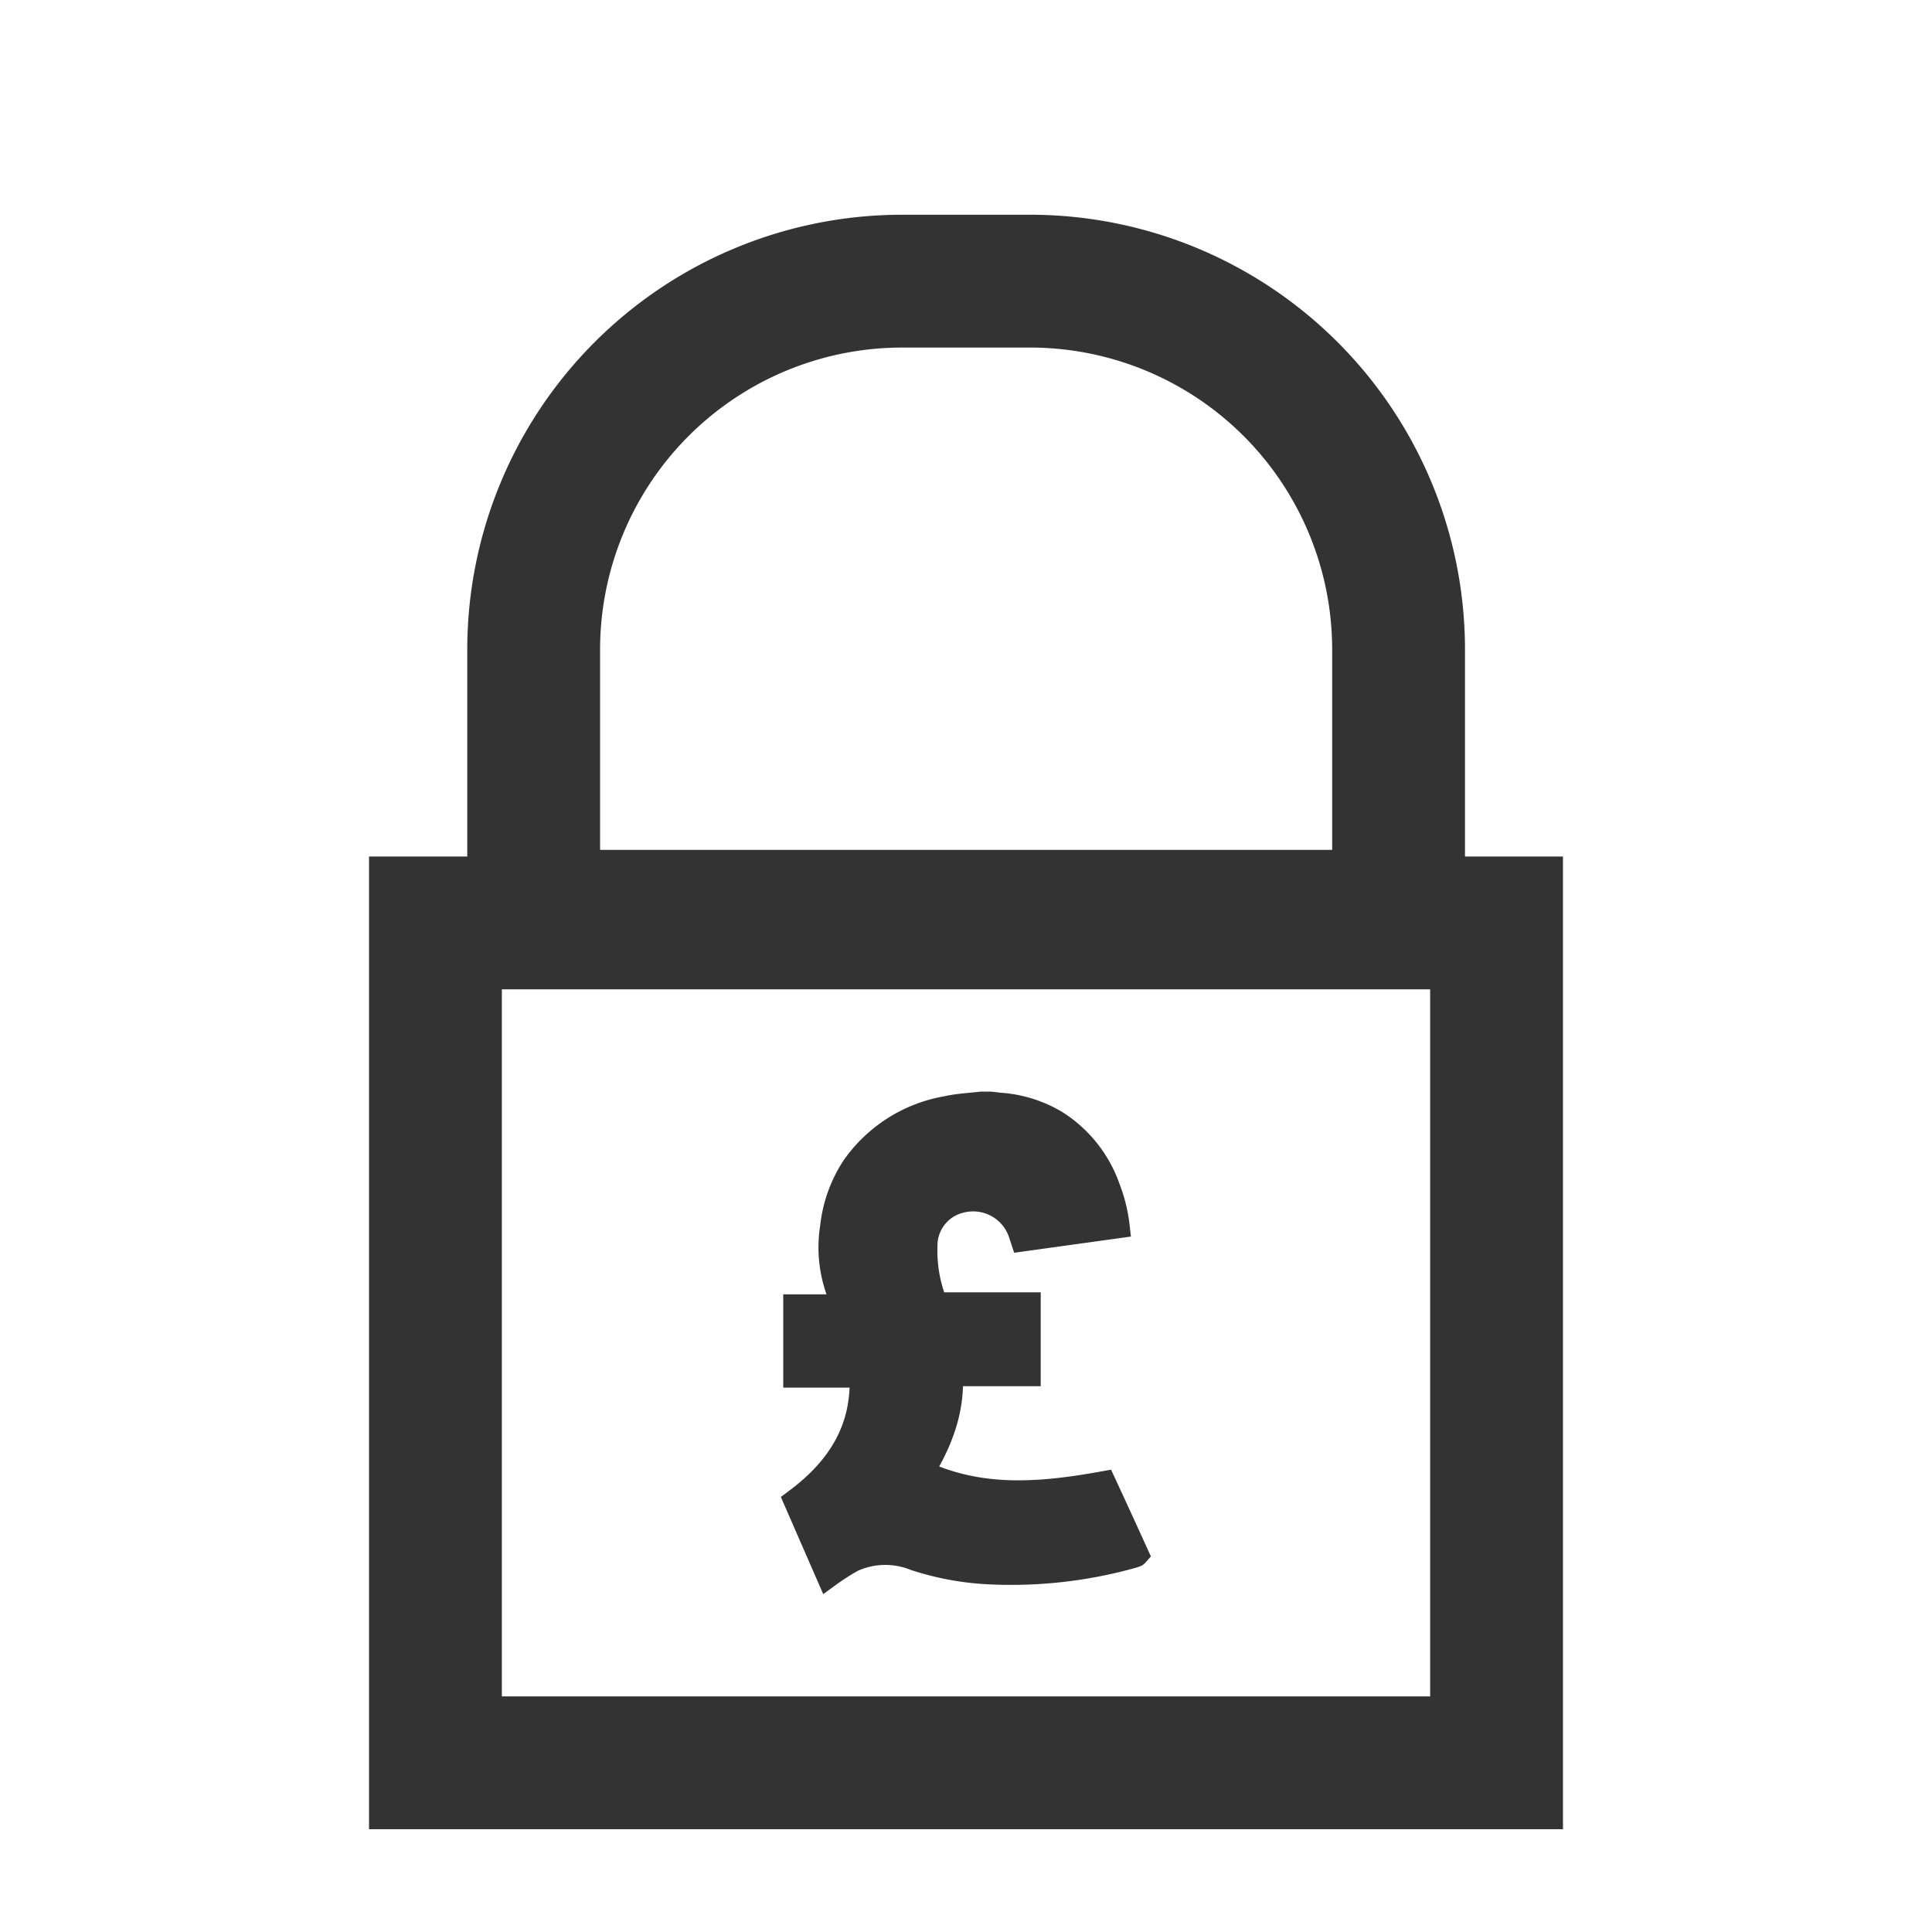
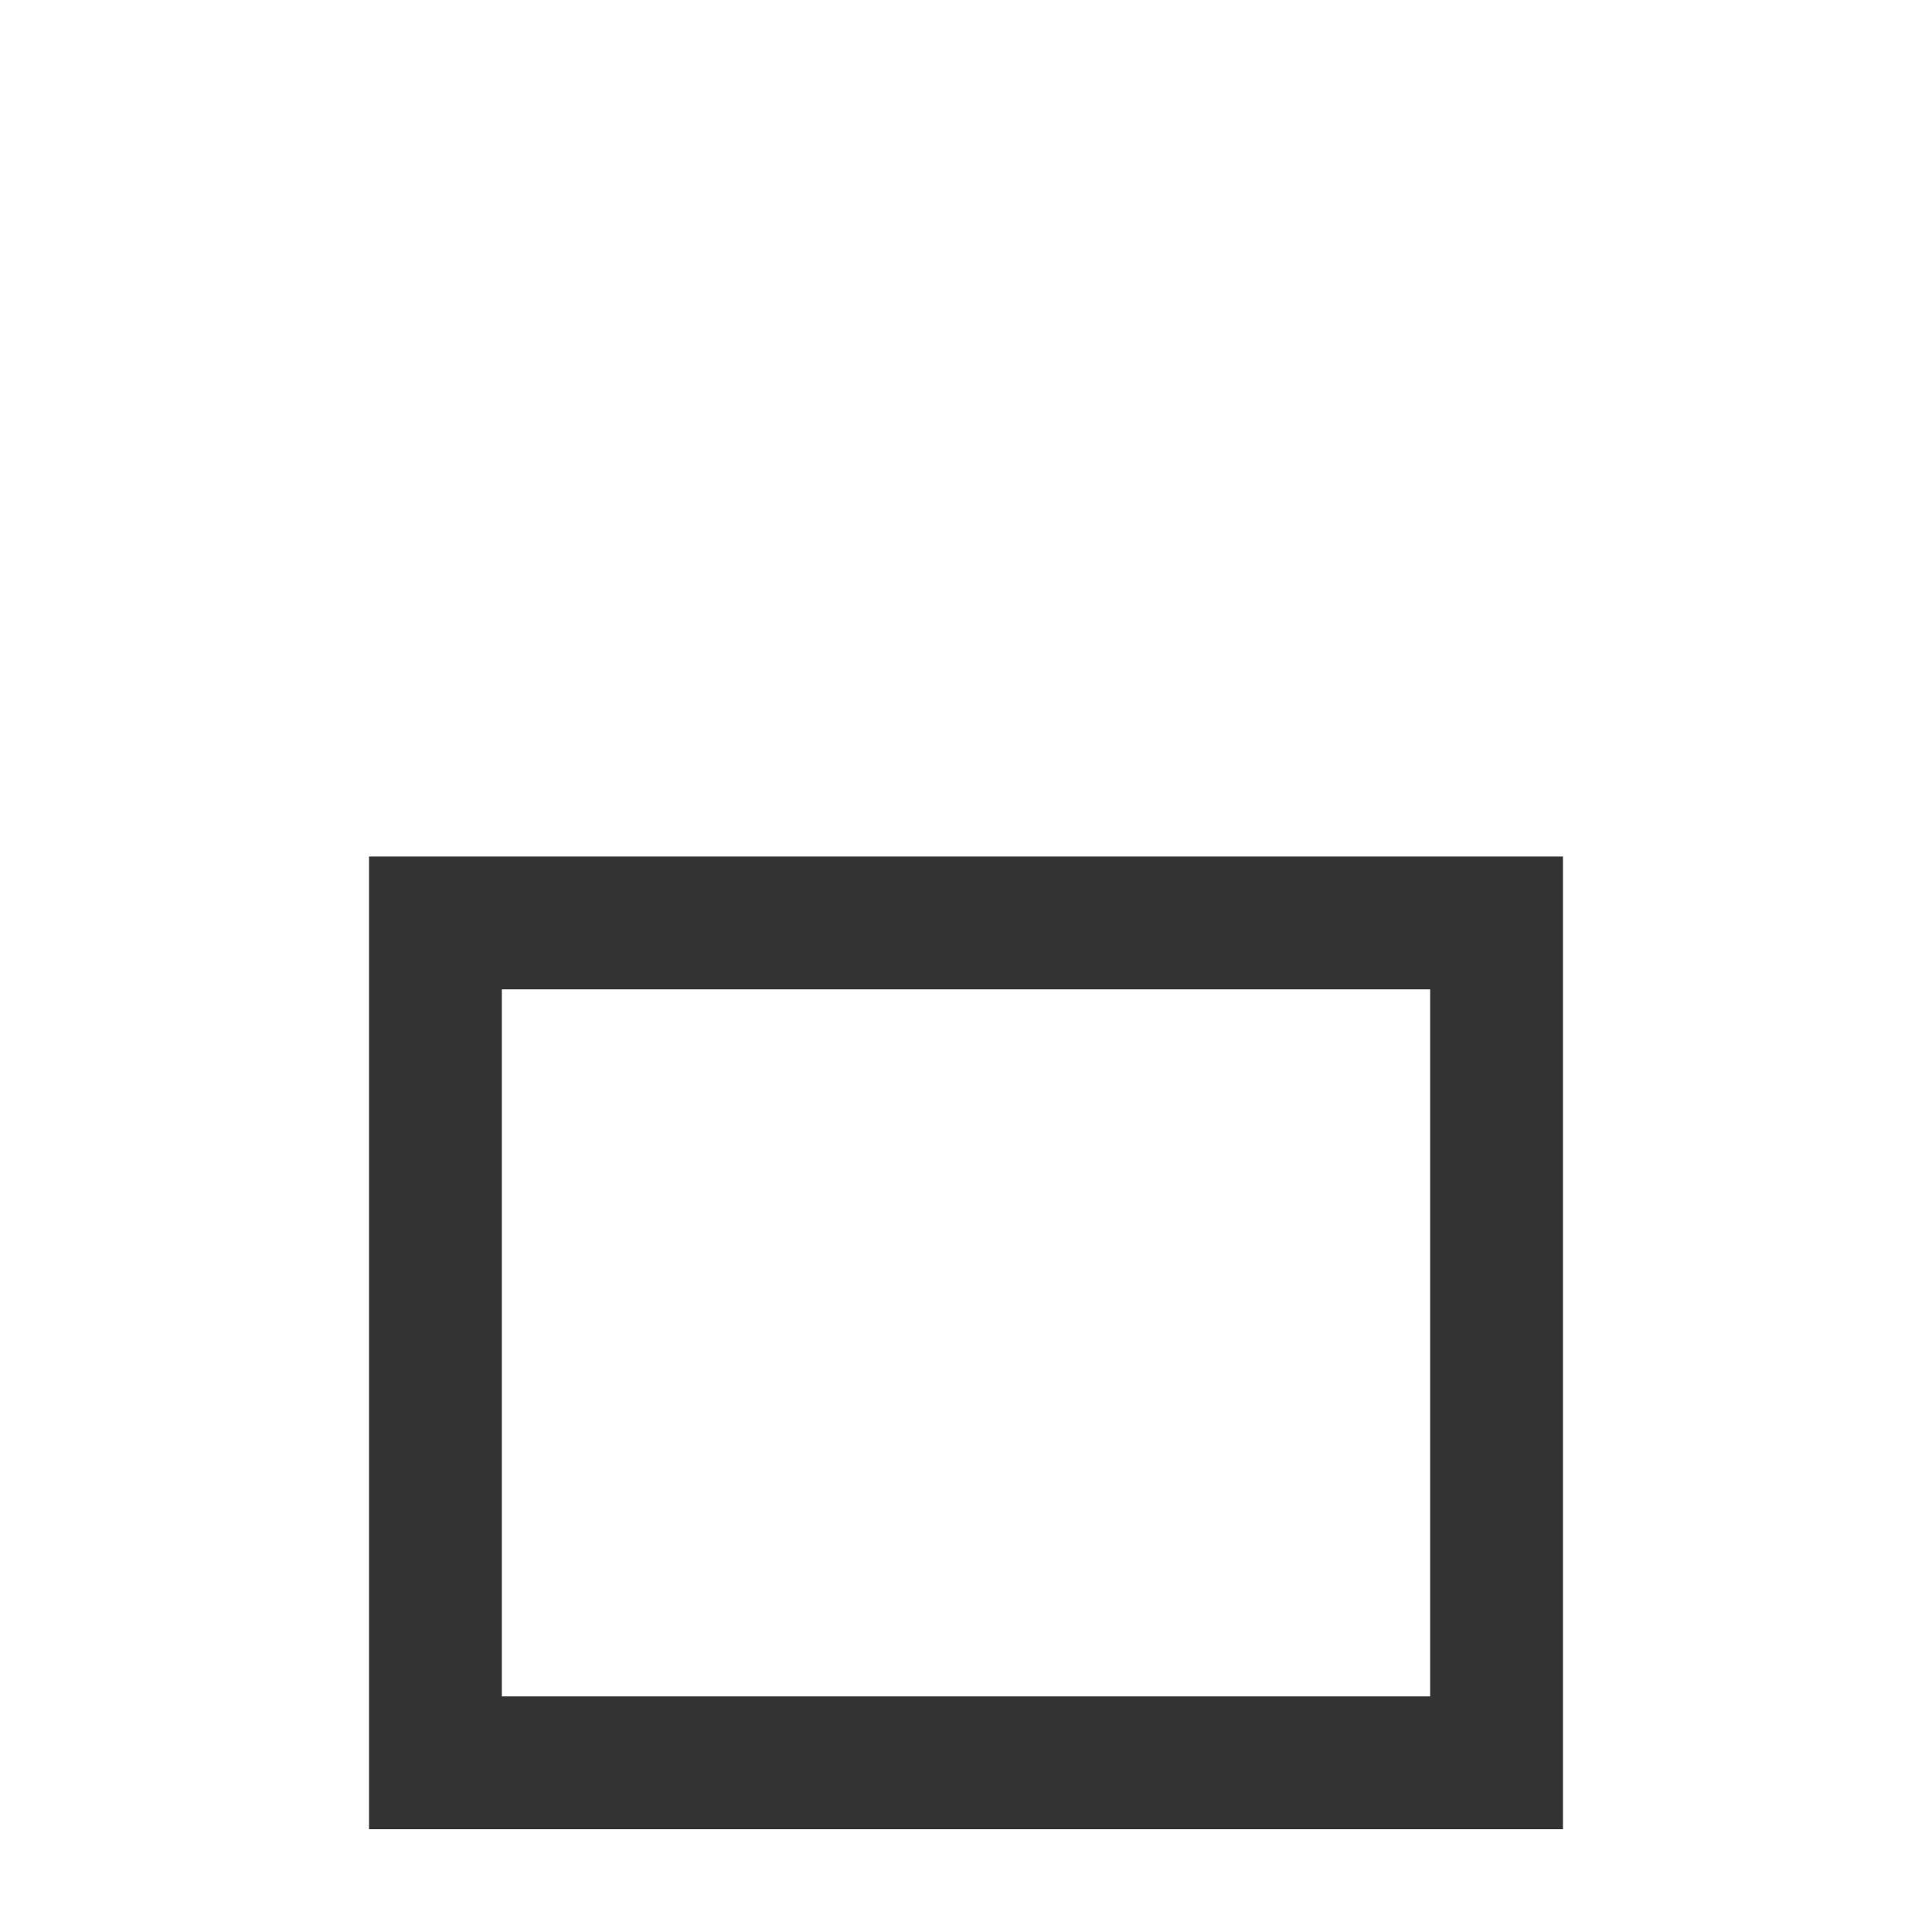
<svg xmlns="http://www.w3.org/2000/svg" viewBox="0 0 226.77 226.77">
  <defs>
    <style>.cls-1{fill:#333;stroke-width:2.83px;}.cls-1,.cls-2{stroke:#333;stroke-miterlimit:10;}.cls-2{fill:none;stroke-width:15.59px;}</style>
  </defs>
  <g id="Finance">
-     <path class="cls-1" d="M115.21,129.54h1l1.13.13a14.78,14.78,0,0,1,6.62,2.07,15,15,0,0,1,6.12,7.72,18,18,0,0,1,1.1,4.47l-11.17,1.55c-.09-.27-.16-.51-.24-.74a5.86,5.86,0,0,0-6.93-3.8,5.38,5.38,0,0,0-4.22,5.33,16.64,16.64,0,0,0,1,6.25.73.73,0,0,0,.82.58c3.21,0,6.42,0,9.64,0h.66v8.19H111.6c.23,4.22-1.18,7.92-3.39,11.51,7,3.27,14.13,2.6,21.38,1.29q1.92,4.15,3.83,8.35s-.07.08-.11.09a5.6,5.6,0,0,1-.54.17,52.78,52.78,0,0,1-16.45,1.86,33.17,33.17,0,0,1-8.88-1.6,9.34,9.34,0,0,0-7.37.14,27.93,27.93,0,0,0-2.85,1.83l-3.82-8.76c4.94-3.67,8-8.28,7.73-14.71H93.35v-8.12H99.1l0-.09-.42-.94a15.1,15.1,0,0,1-1-8.32,15.88,15.88,0,0,1,2.51-7,16.81,16.81,0,0,1,10.9-6.92C112.46,129.76,113.85,129.7,115.21,129.54Z" />
    <rect class="cls-2" x="51.11" y="108.33" width="124.55" height="98.58" />
-     <path class="cls-2" d="M105.9,33h15a43.26,43.26,0,0,1,43.26,43.26v31.29a0,0,0,0,1,0,0H62.64a0,0,0,0,1,0,0V76.24A43.26,43.26,0,0,1,105.9,33Z" />
  </g>
</svg>